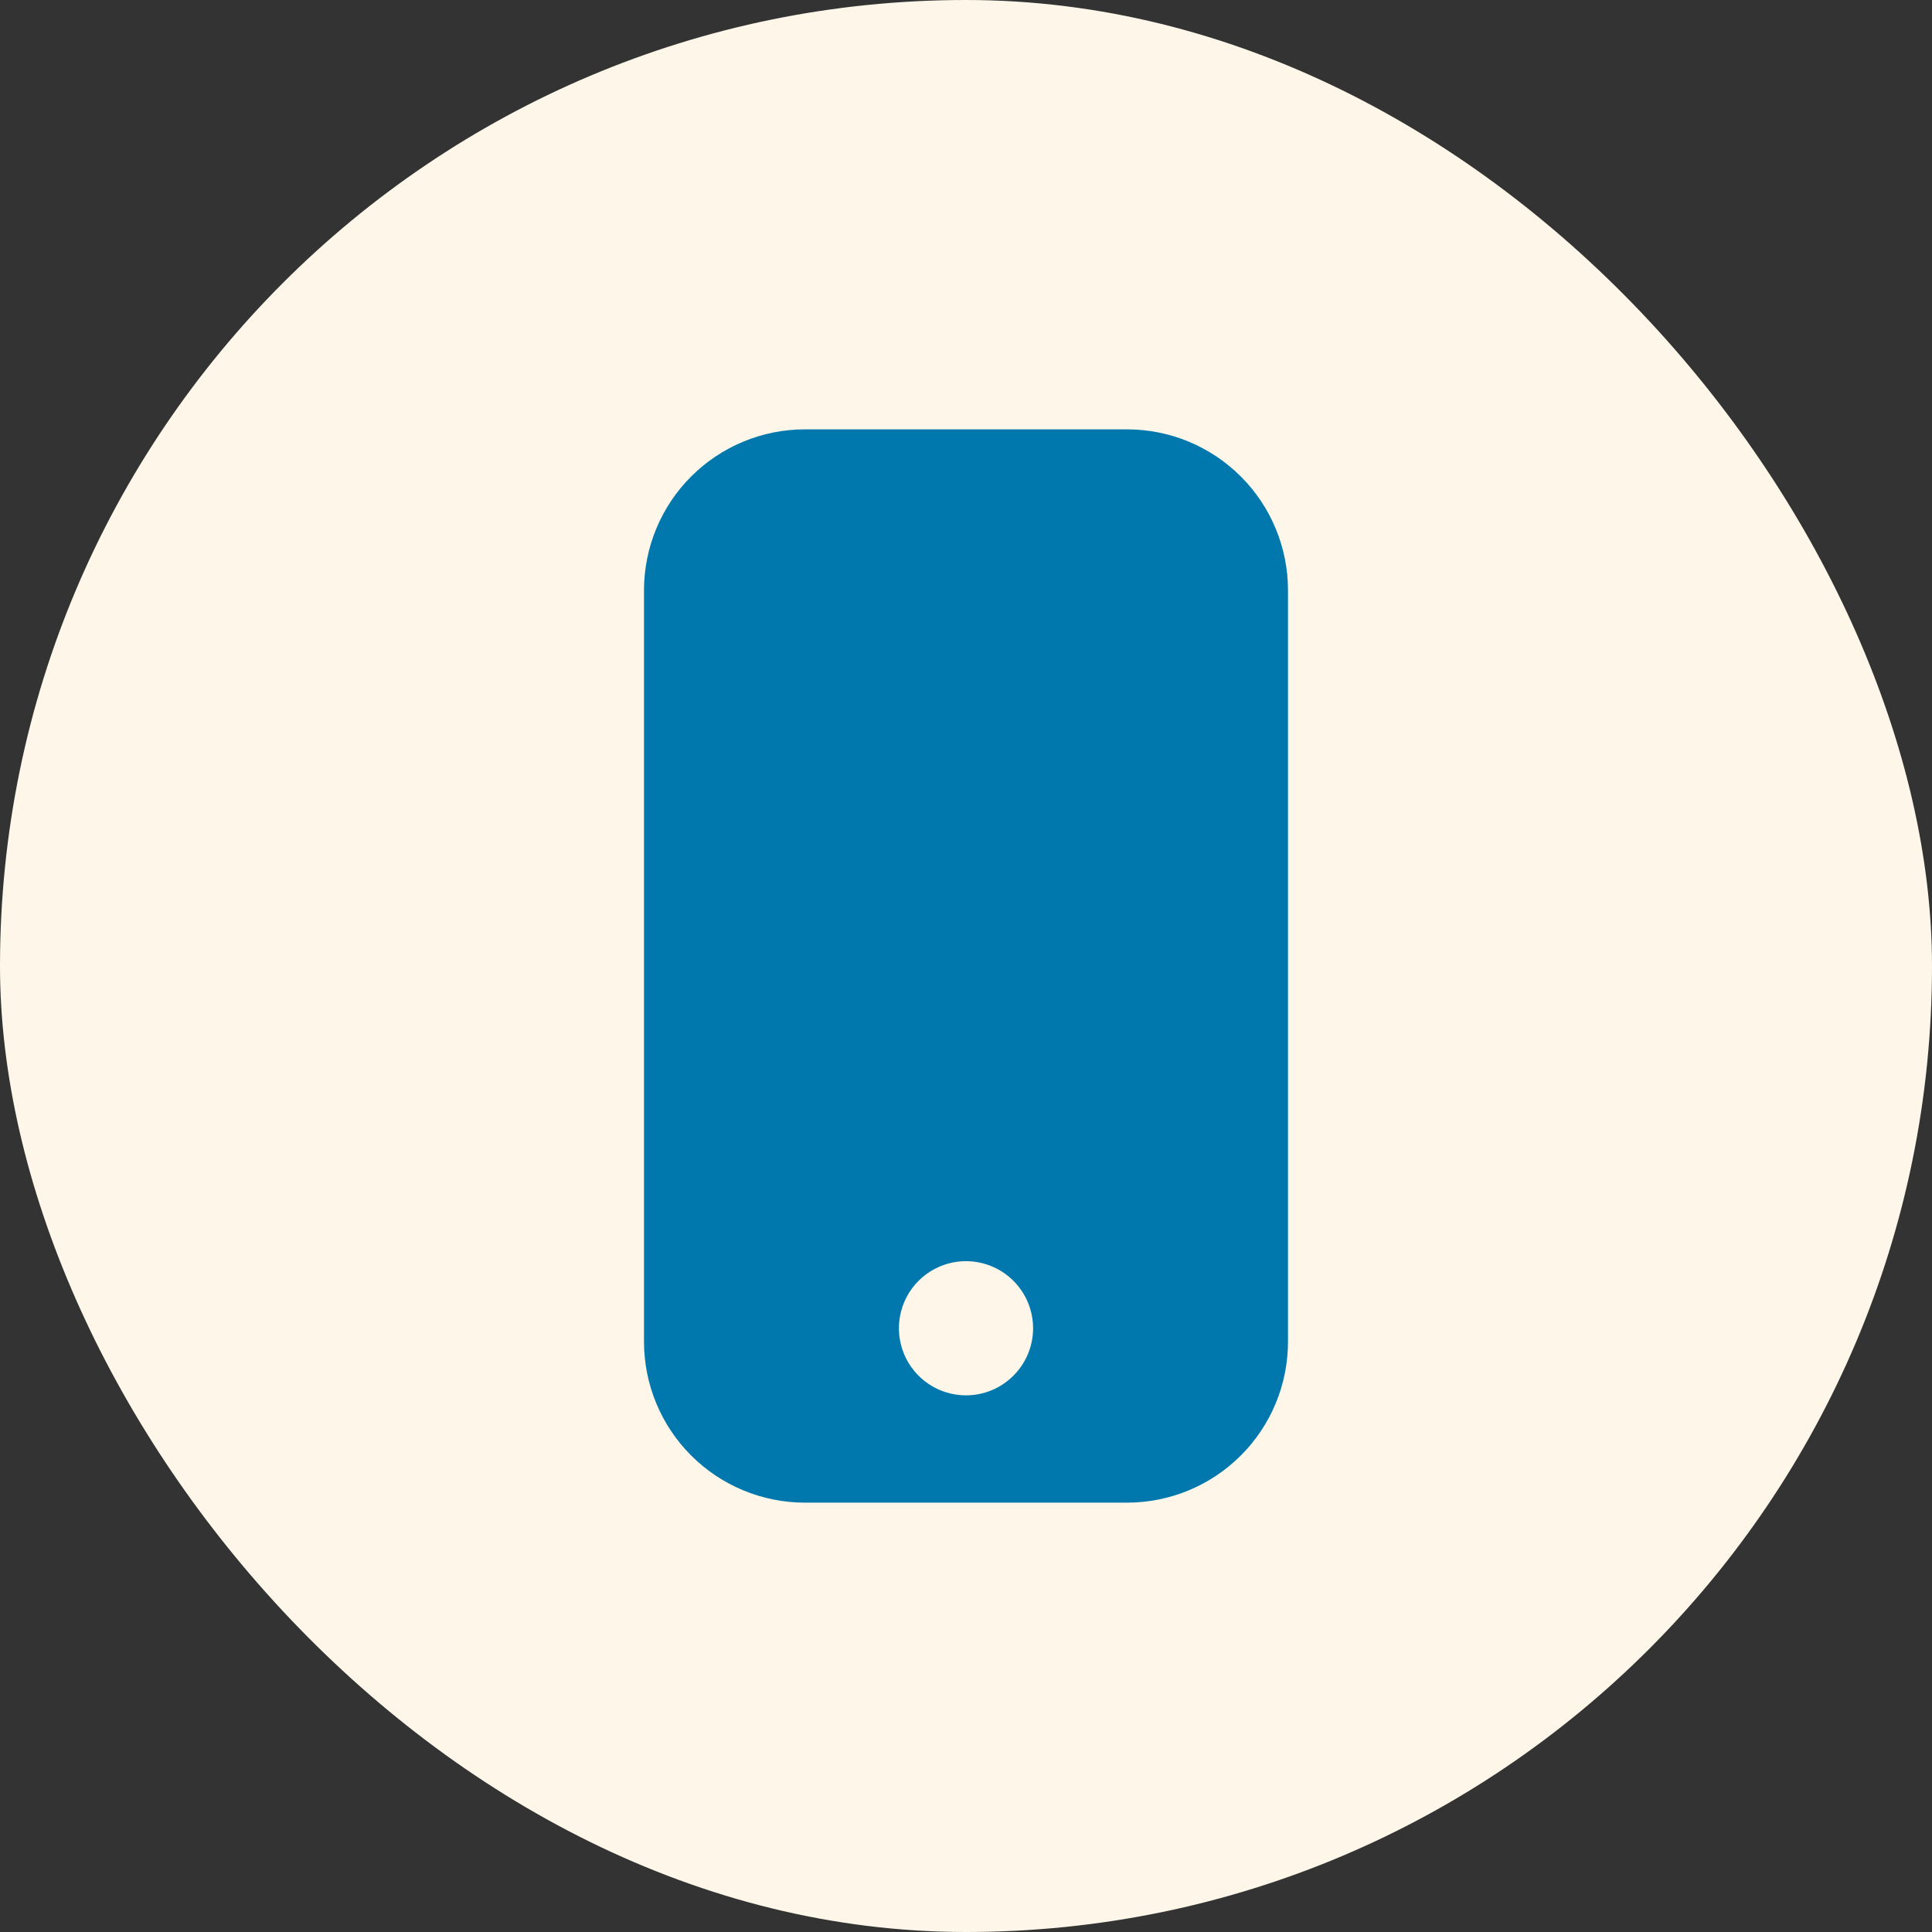
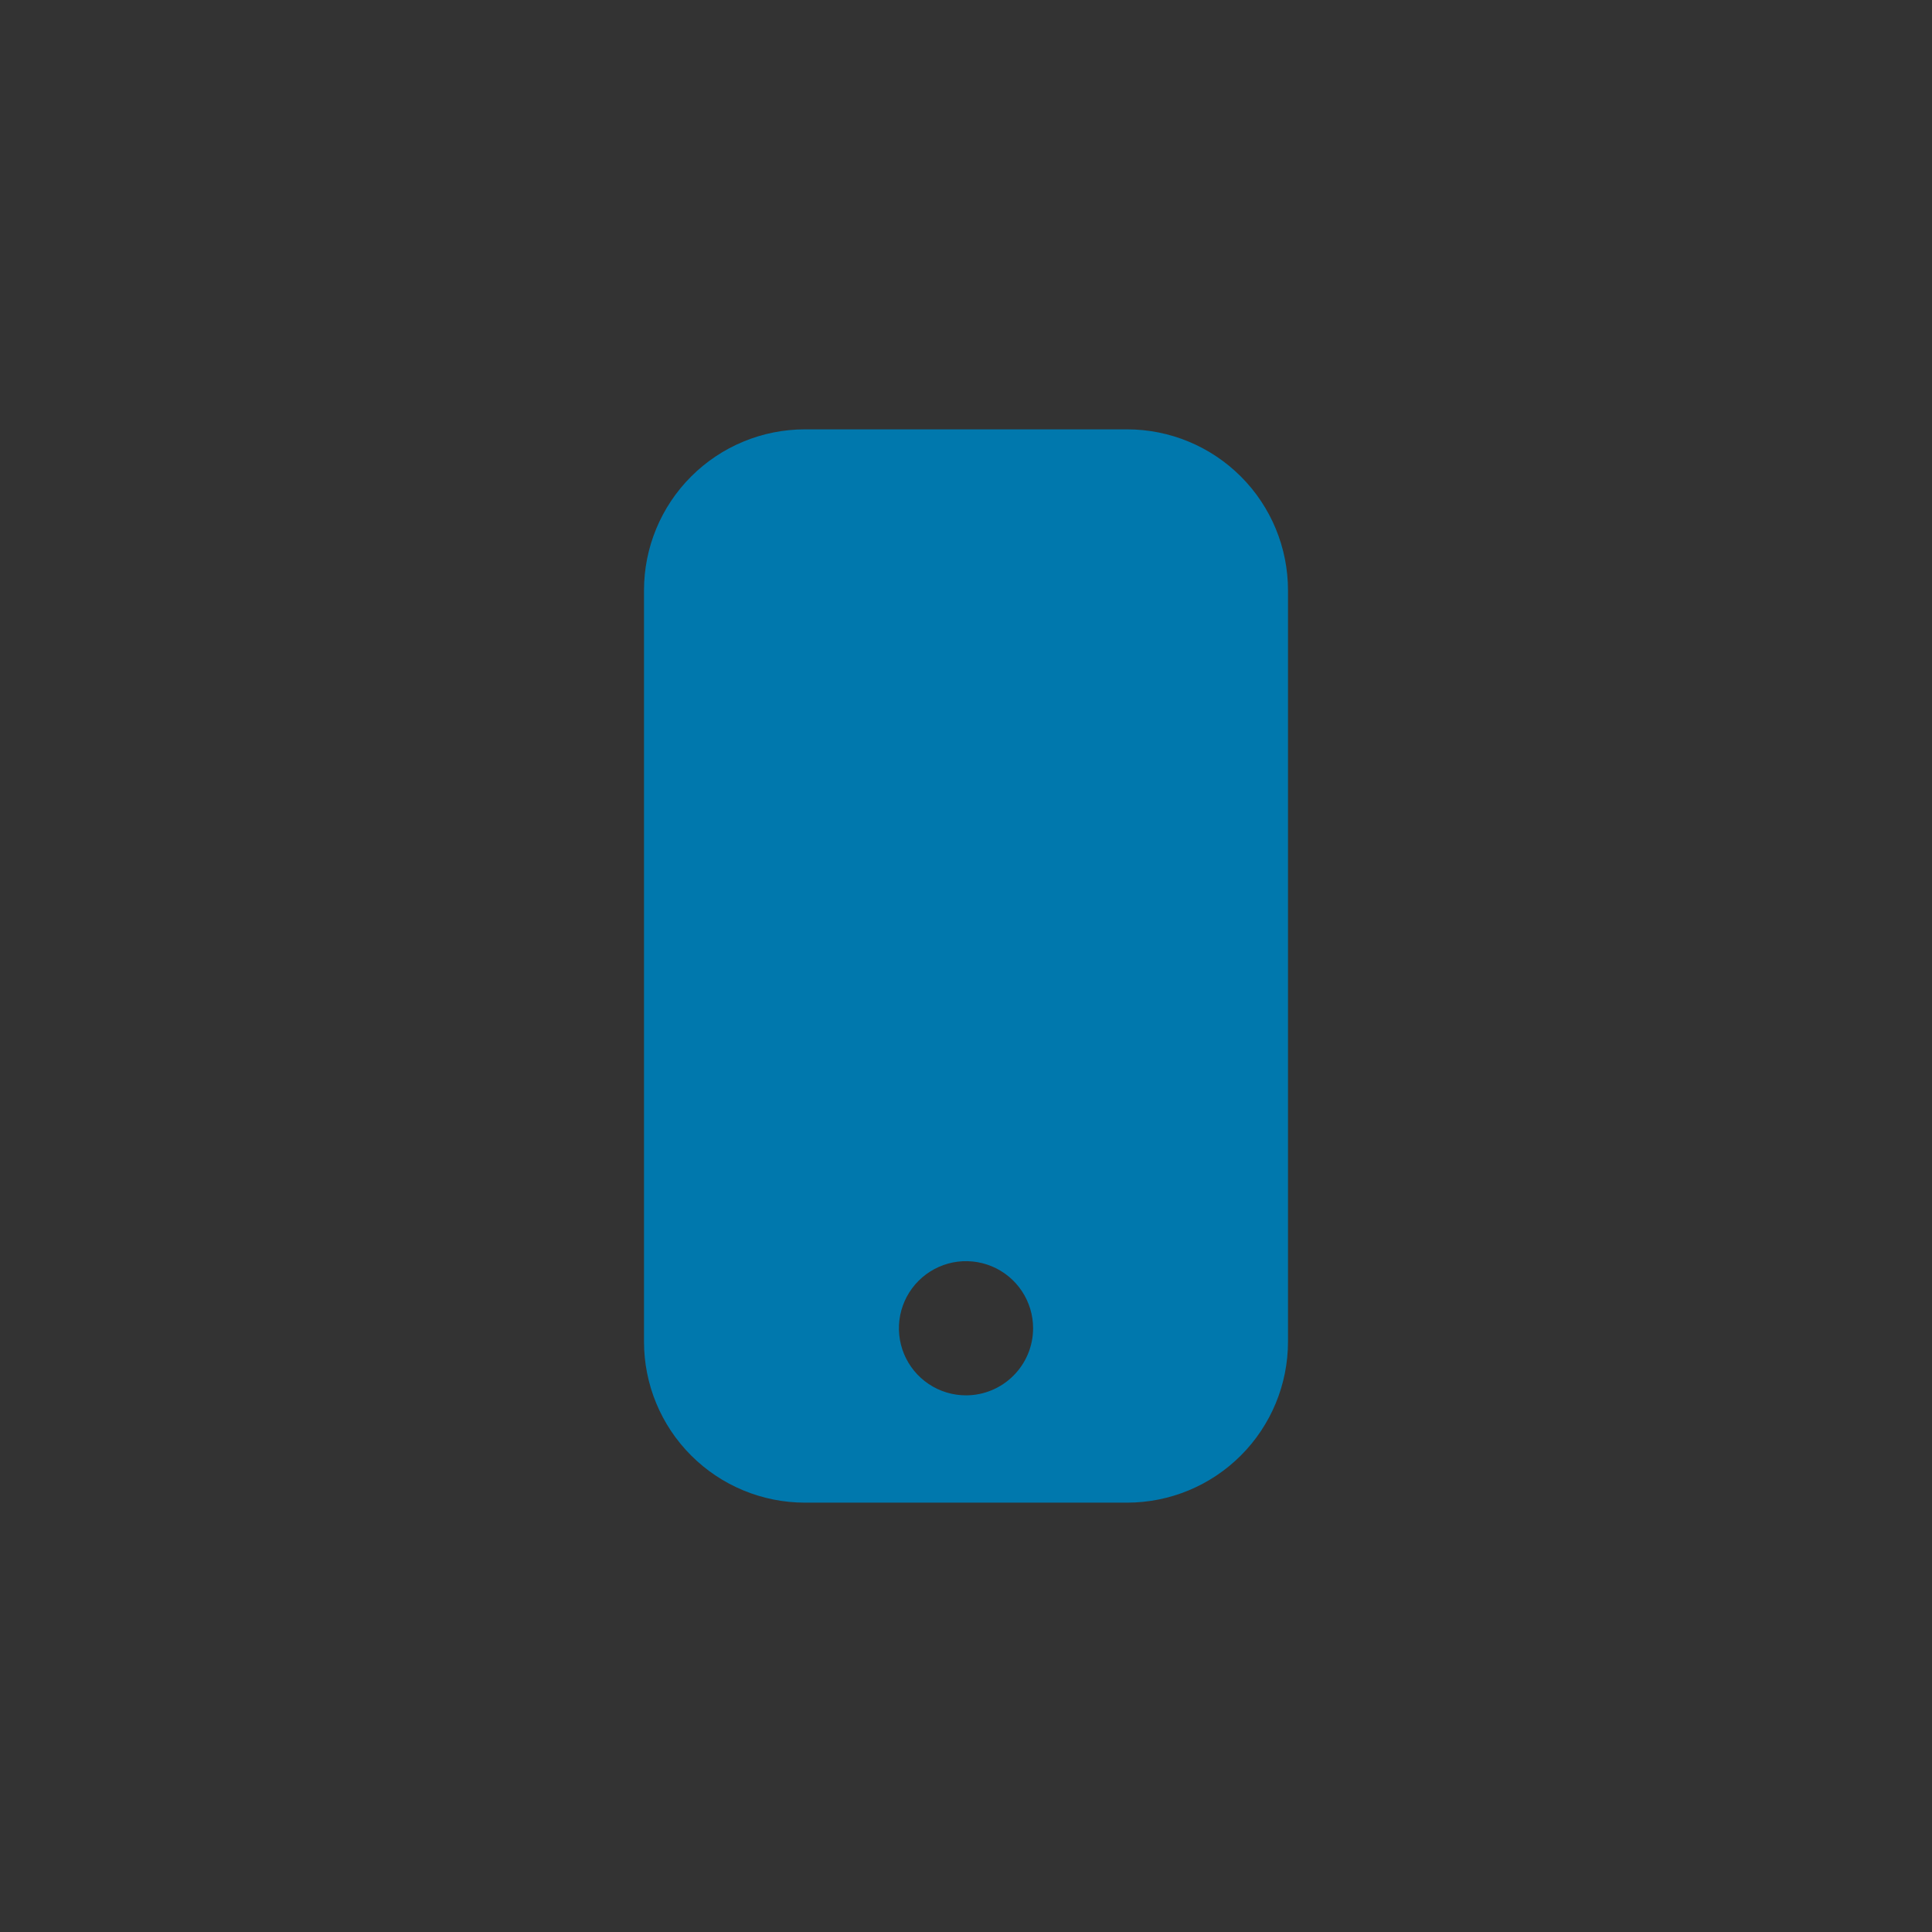
<svg xmlns="http://www.w3.org/2000/svg" width="48" height="48" viewBox="0 0 48 48" fill="none">
  <rect x="0" y="0" width="48" height="48" fill="#333333" stroke="none" />
-   <rect width="48" height="48" rx="24" fill="#FEF7E9" />
  <path d="M28 10.667H20C18.939 10.667 17.922 11.088 17.172 11.838C16.421 12.588 16 13.606 16 14.667V33.333C16 34.394 16.421 35.412 17.172 36.162C17.922 36.912 18.939 37.333 20 37.333H28C29.061 37.333 30.078 36.912 30.828 36.162C31.579 35.412 32 34.394 32 33.333V14.667C32 13.606 31.579 12.588 30.828 11.838C30.078 11.088 29.061 10.667 28 10.667ZM24 34.667C23.67 34.667 23.348 34.569 23.074 34.386C22.8 34.203 22.586 33.942 22.46 33.638C22.334 33.333 22.301 32.998 22.365 32.675C22.43 32.352 22.588 32.054 22.822 31.821C23.055 31.588 23.352 31.43 23.675 31.365C23.998 31.301 24.333 31.334 24.638 31.46C24.942 31.586 25.203 31.8 25.386 32.074C25.569 32.348 25.667 32.67 25.667 33C25.667 33.442 25.491 33.866 25.178 34.178C24.866 34.491 24.442 34.667 24 34.667Z" fill="#0078AD" />
</svg>